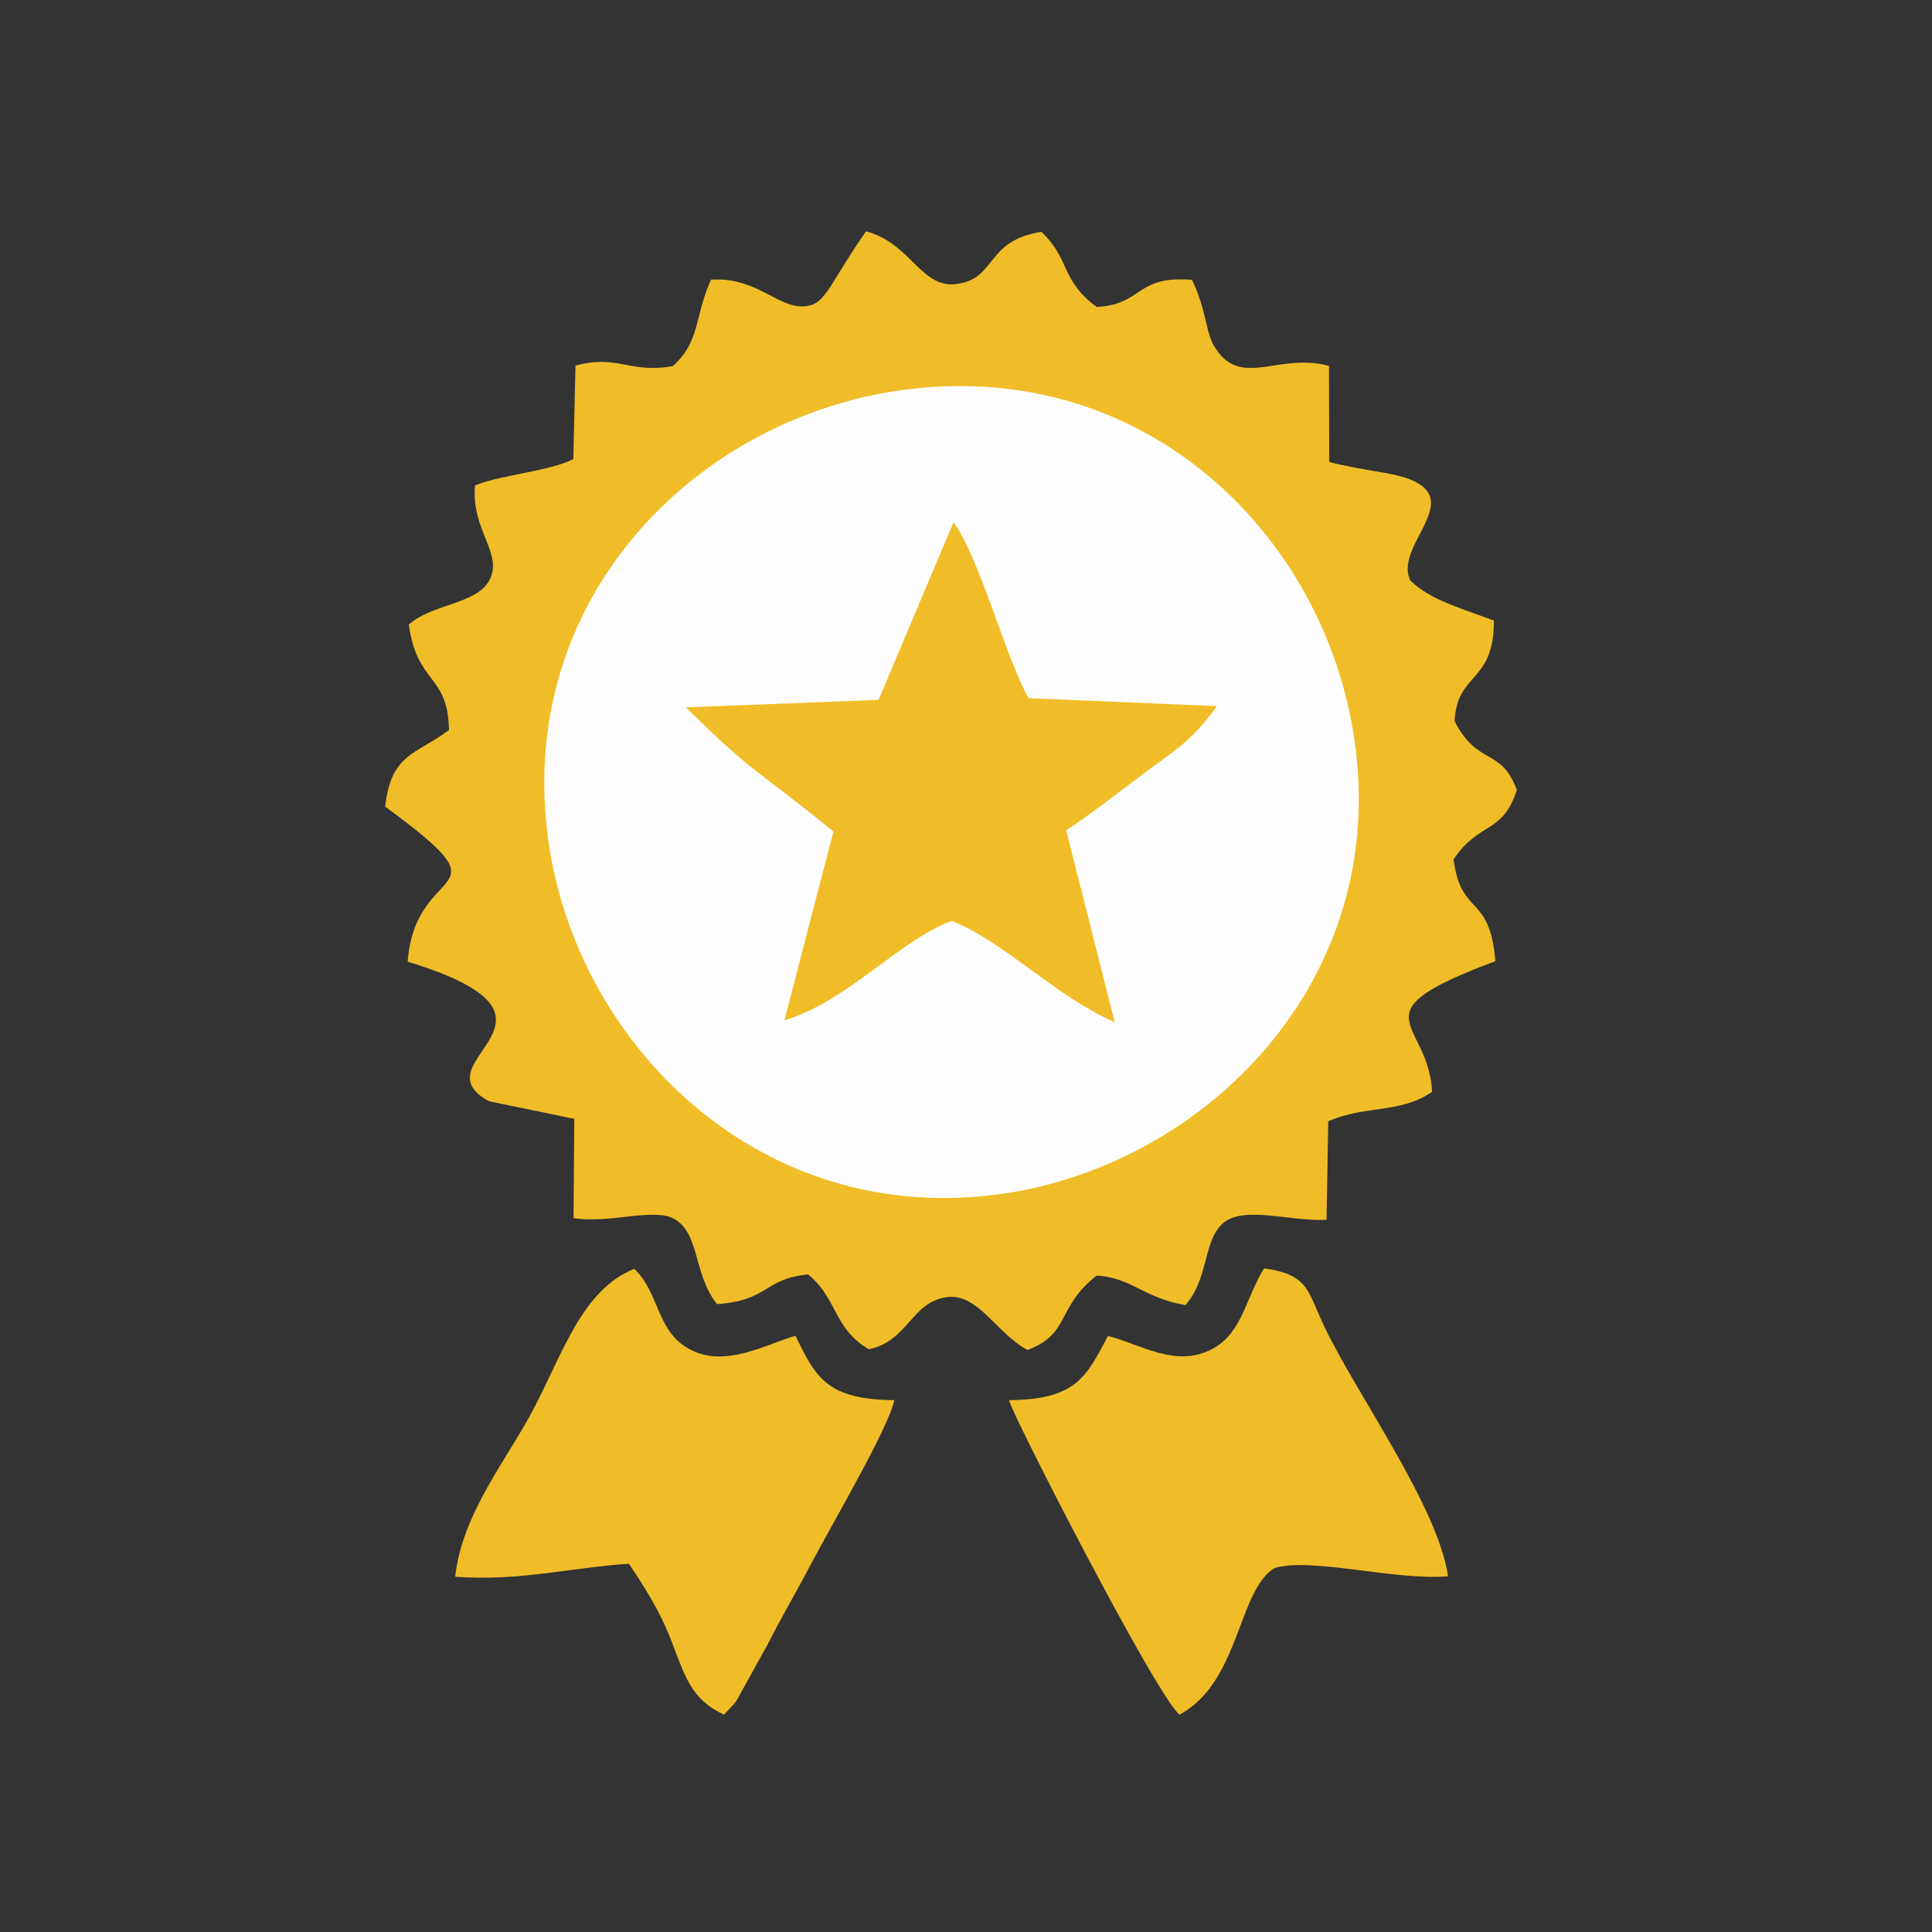
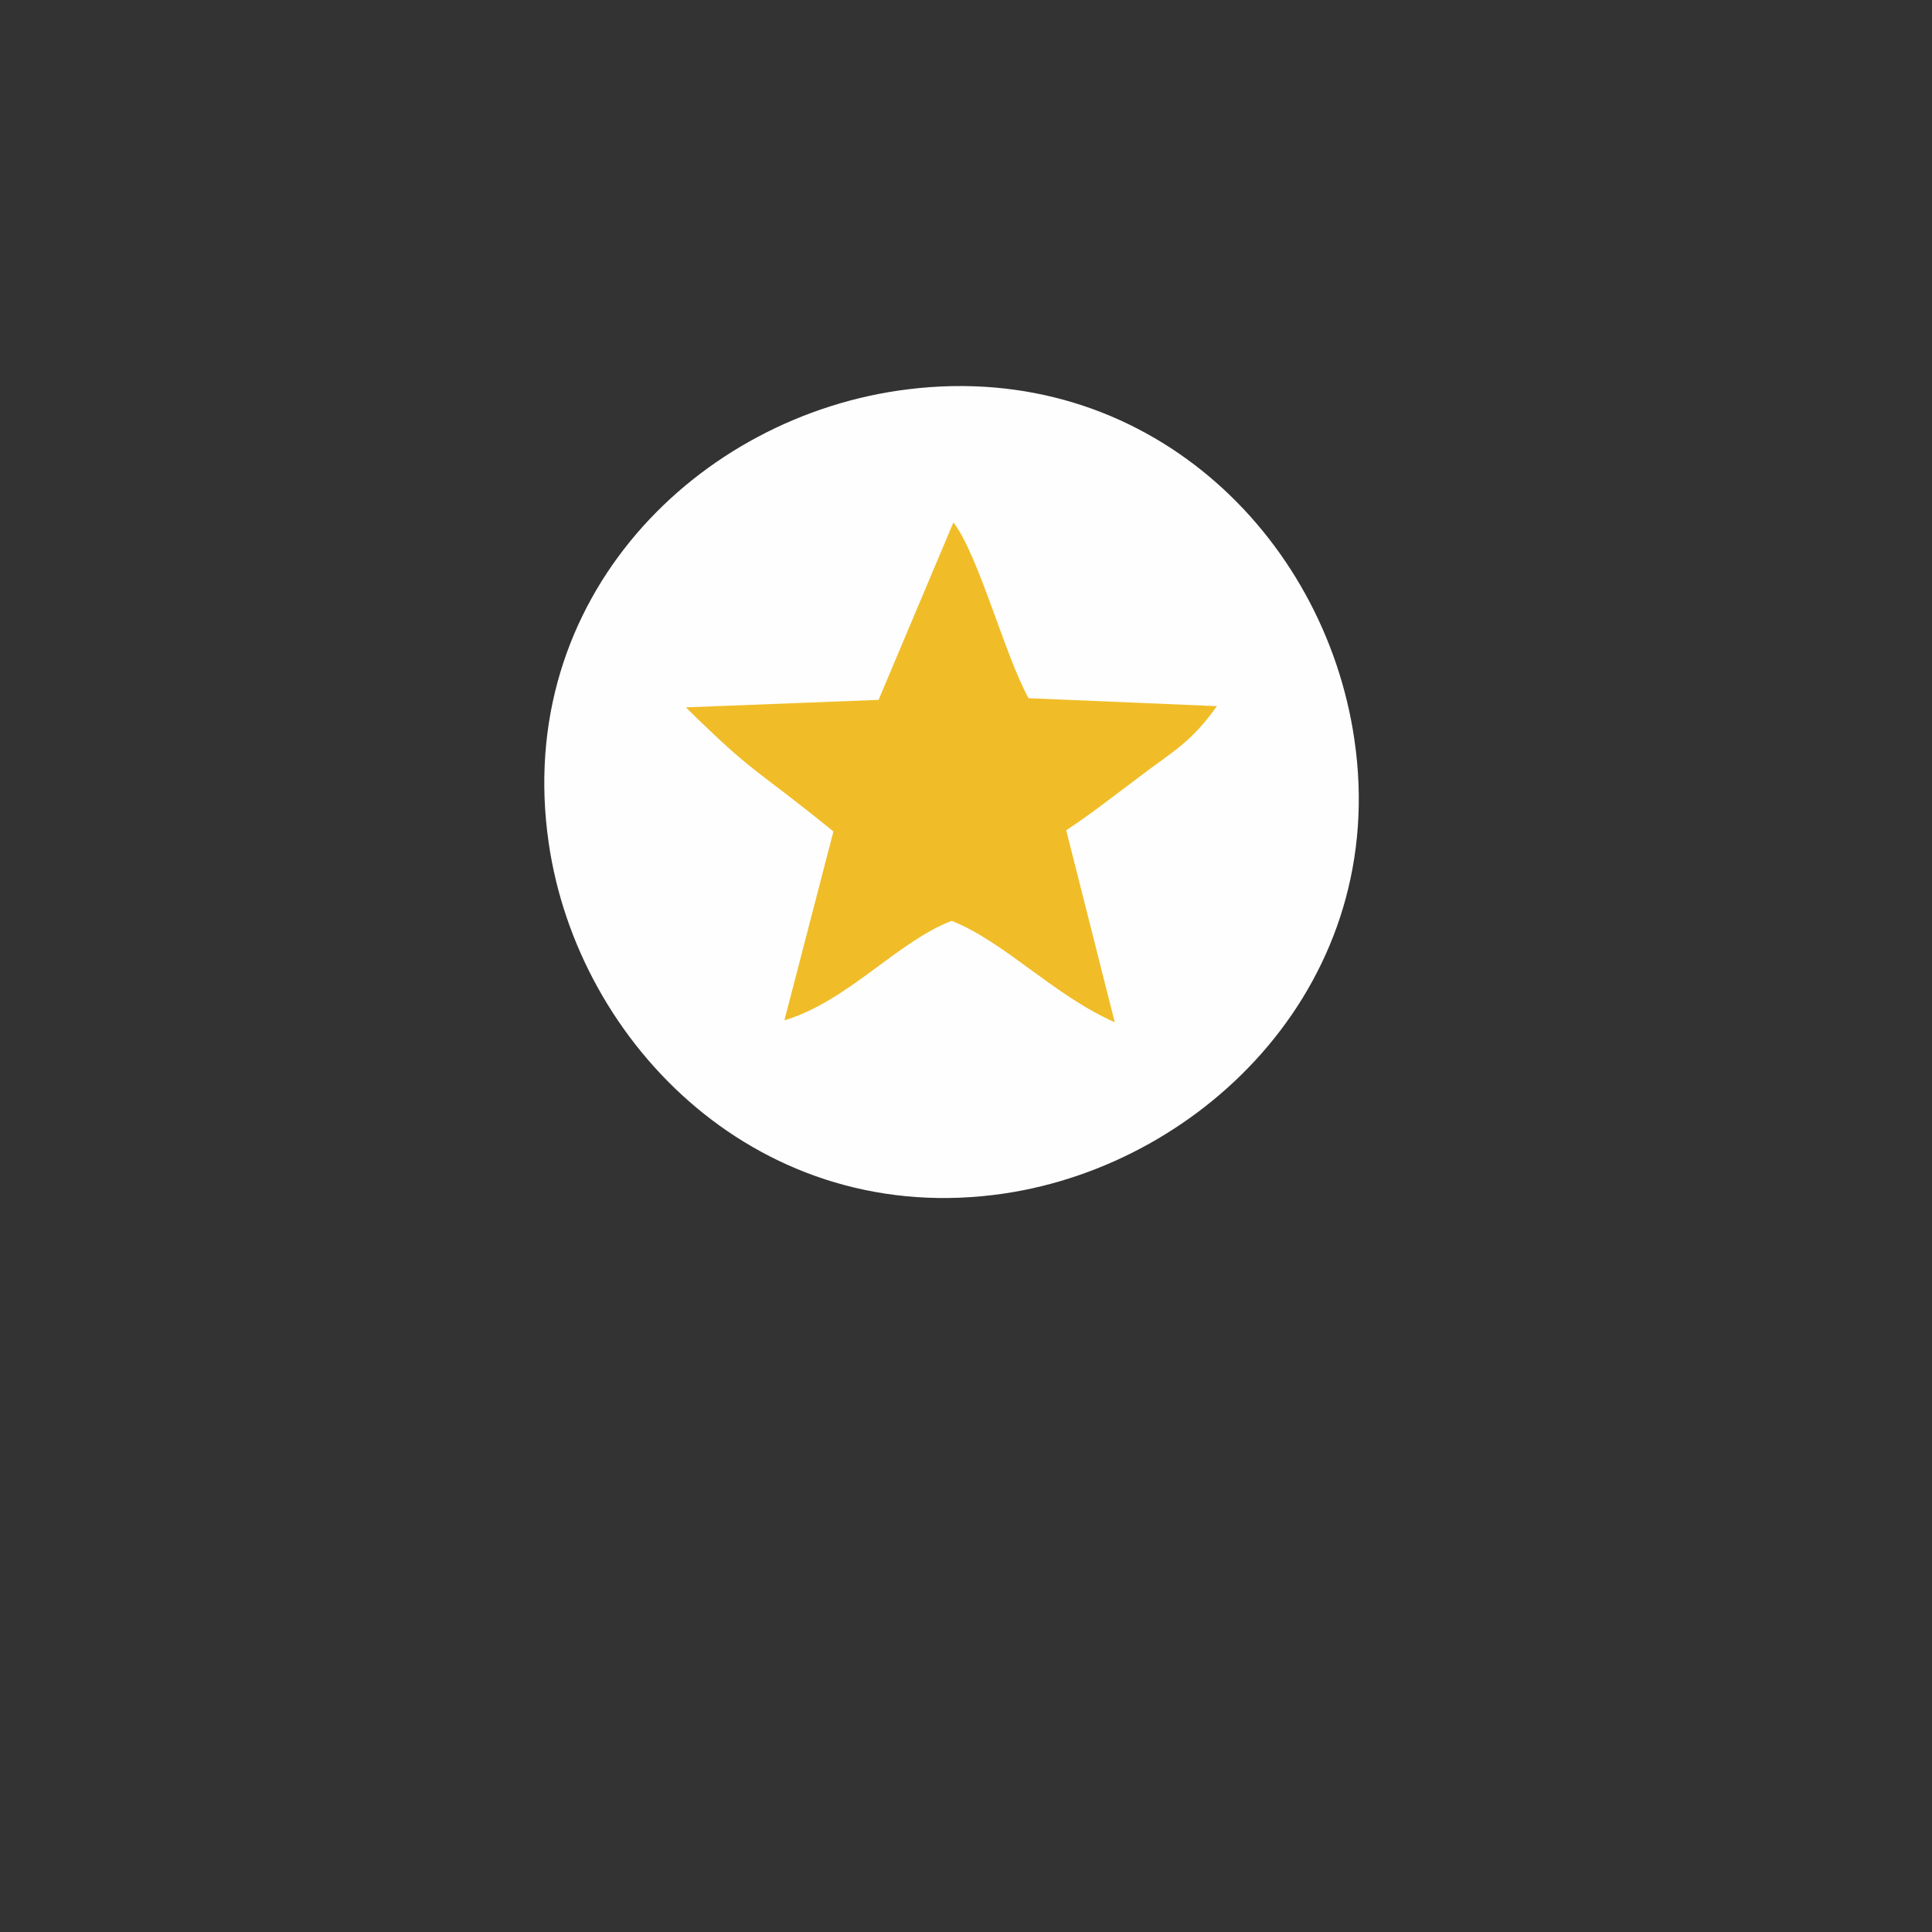
<svg xmlns="http://www.w3.org/2000/svg" xml:space="preserve" width="80px" height="80px" version="1.1" style="shape-rendering:geometricPrecision; text-rendering:geometricPrecision; image-rendering:optimizeQuality; fill-rule:evenodd; clip-rule:evenodd" viewBox="0 0 80 80">
  <rect x="0" y="0" width="80" height="80" fill="#333333" stroke="none" />
  <defs>
    <style type="text/css">
   
    .fil0 {fill:#F0BD28}
    .fil1 {fill:#FFFEFE}
   
  </style>
  </defs>
  <g id="Layer_x0020_1">
    <g id="_2228328149104">
-       <path class="fil0" d="M29.44 11.58c-0.7,1.56 -0.43,2.54 -1.58,3.58 -1.81,0.32 -2.28,-0.5 -4.03,-0.02l-0.09 3.87c-1,0.51 -2.97,0.64 -4.07,1.09 -0.18,1.89 1.25,2.88 0.55,4 -0.57,0.92 -2.35,0.92 -3.29,1.76 0.33,2.49 1.63,2.04 1.66,4.37 -1.37,1.02 -2.4,0.97 -2.64,3.17 5.33,3.92 1.27,2.13 0.93,6.42 7.74,2.37 0.29,4.11 3.37,5.78l3.53 0.73 -0.03 4.11c1.5,0.24 3.34,-0.45 4.18,0.04 1.05,0.6 0.78,2.3 1.76,3.52 2.17,-0.15 1.9,-1.04 3.77,-1.23 1.23,1 1.04,2.24 2.52,3.1 1.65,-0.36 1.74,-1.95 3.23,-2.16 1.3,-0.17 2.06,1.52 3.34,2.19 1.79,-0.68 1.18,-1.77 2.86,-3.08 1.42,0.07 1.99,0.95 3.68,1.22 0.95,-1.11 0.73,-2.54 1.47,-3.31 0.83,-0.87 2.8,-0.14 4.37,-0.22l0.07 -4.08c1.54,-0.68 2.96,-0.3 4.3,-1.22 -0.14,-3 -3.29,-3.2 2.62,-5.41 -0.23,-2.83 -1.43,-1.82 -1.73,-4.22 1.09,-1.6 2,-1.01 2.62,-2.86 -0.63,-1.77 -1.63,-0.99 -2.58,-2.86 0.11,-2.06 1.63,-1.54 1.63,-4.16 -1.35,-0.52 -2.6,-0.83 -3.46,-1.66 -0.78,-1.58 2.96,-3.73 -1,-4.45 -0.82,-0.14 -1.69,-0.28 -2.36,-0.46l-0.01 -3.98c-2.1,-0.57 -3.64,0.96 -4.72,-0.76 -0.4,-0.61 -0.32,-1.47 -0.95,-2.8 -2.35,-0.2 -2.01,1.02 -3.95,1.12 -1.5,-1.1 -1.09,-1.99 -2.29,-3.11 -2.34,0.37 -1.83,1.94 -3.51,2.16 -1.47,0.2 -1.89,-1.69 -3.75,-2.18 -1.27,1.8 -1.63,2.86 -2.26,3.05 -1.26,0.37 -2.1,-1.18 -4.16,-1.05z" />
      <path class="fil1" d="M37.6 16.12c-8.71,1.07 -16.35,8.66 -14.88,18.78 1.21,8.39 8.81,16.01 18.87,14.52 8.33,-1.24 15.97,-8.81 14.49,-18.81 -1.24,-8.46 -8.62,-15.71 -18.48,-14.49z" />
      <path class="fil0" d="M36.38 28.98l-7.98 0.31c2.9,2.86 2.83,2.47 6.11,5.14l-2.03 7.82c2.63,-0.79 4.69,-3.27 6.93,-4.12 2.2,0.88 4.22,3.08 6.75,4.2l-2.01 -7.95c1.06,-0.7 2.02,-1.46 3.17,-2.32 1.28,-0.97 2,-1.32 3.07,-2.82l-7.8 -0.33c-0.99,-1.79 -2.05,-5.88 -3.11,-7.28l-3.1 7.35z" />
-       <path class="fil0" d="M18.85 65.29c2.67,0.19 4.63,-0.36 7.19,-0.54 0.58,0.87 1.27,1.9 1.79,3.27 0.56,1.47 0.83,2.37 2.15,2.98l0.41 -0.44c0.03,-0.04 0.09,-0.12 0.12,-0.16l1.32 -2.39c0.55,-1.09 1.17,-2.13 1.8,-3.34 0.72,-1.37 3.18,-5.57 3.4,-6.69 -2.74,-0.04 -3.23,-0.87 -4.09,-2.67 -1.31,0.39 -2.93,1.34 -4.38,0.56 -1.39,-0.73 -1.24,-2.34 -2.3,-3.33 -2.13,0.85 -2.95,3.47 -4.14,5.75 -1.07,2.07 -3,4.38 -3.27,7z" />
-       <path class="fil0" d="M45.88 55.32c-0.93,1.75 -1.34,2.62 -4.1,2.66 0.11,0.56 6.08,12.21 7.06,13.02 2.49,-1.33 2.41,-5.13 3.93,-6.07 1.52,-0.46 5.02,0.53 7.19,0.34 -0.42,-2.88 -3.71,-7.42 -5.1,-10.29 -0.72,-1.49 -0.63,-2.2 -2.52,-2.46 -0.78,1.29 -0.91,2.66 -2.11,3.32 -1.52,0.84 -3.02,-0.19 -4.35,-0.52z" />
    </g>
  </g>
</svg>